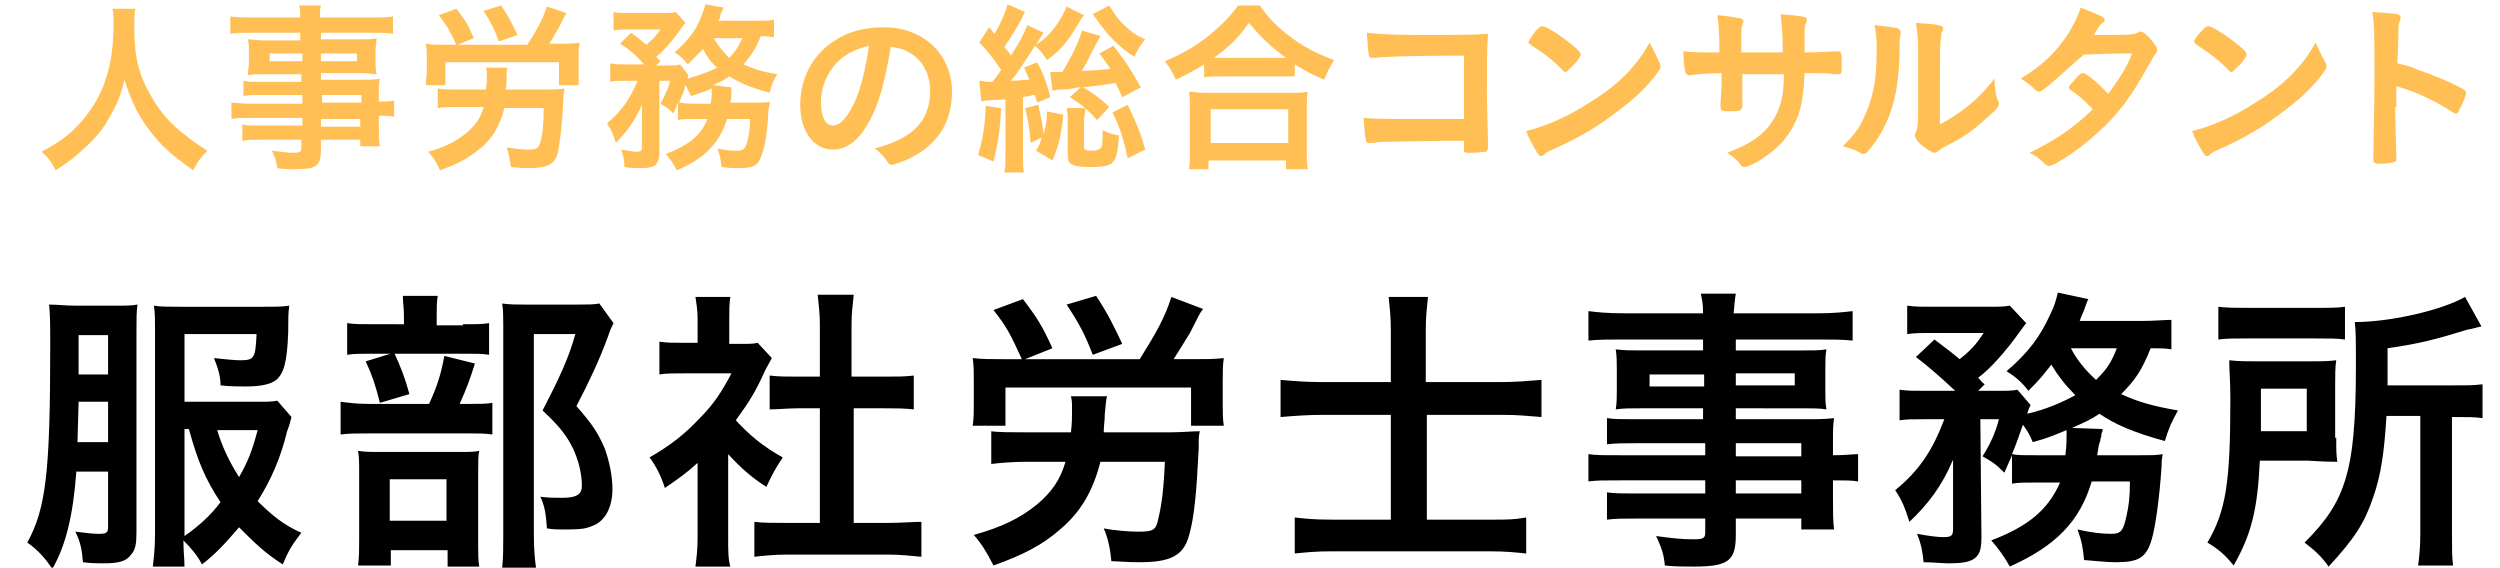
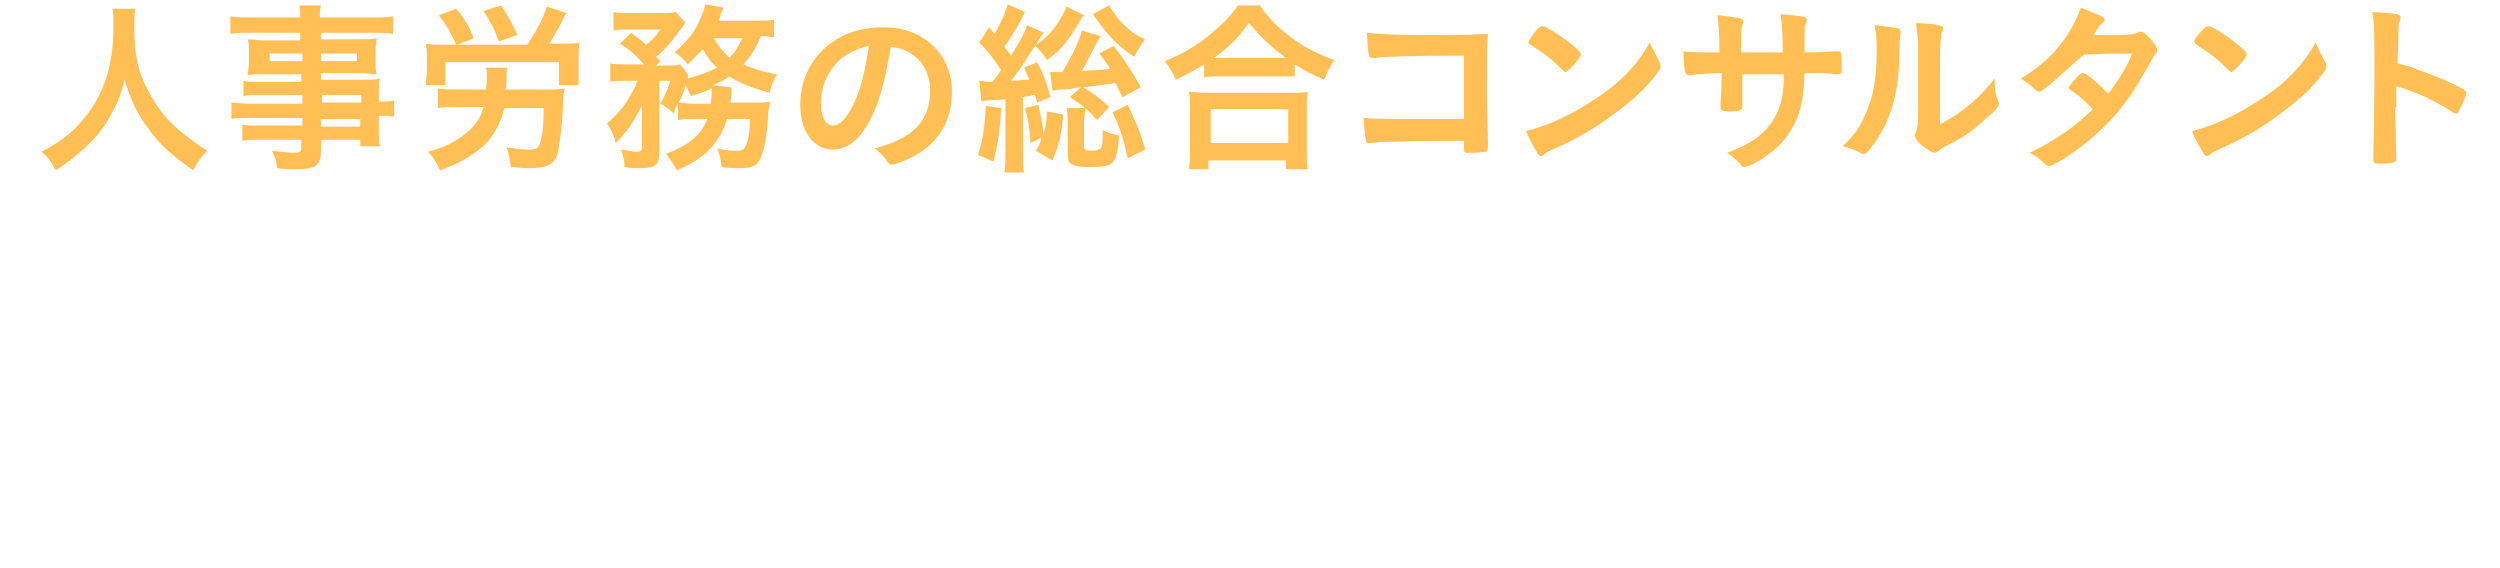
<svg xmlns="http://www.w3.org/2000/svg" viewBox="0 0 229 52">
-   <path d="M7 43.1c-.3 4.2-1 6.9-2.2 9-.7-1-1.3-1.7-2.3-2.4 1.7-3.1 2.1-6.4 2.1-17.9 0-2 0-2.9-.1-3.9.8 0 1.4.1 2.5.1h3.4c1.1 0 1.7 0 2.2-.1-.1.6-.1 1.2-.1 2.5v18.4c0 1-.1 1.6-.5 2-.4.6-1.1.8-2.5.8-.7 0-1.1 0-1.9-.1-.1-1.1-.2-1.8-.7-2.8.9.1 1.6.2 2.1.2.8 0 .9-.1.9-.7v-5H7zm.2-6.3l-.1 3.6v.1h2.8v-3.7H7.2zm2.7-6.1H7.2v3.6h2.7v-3.6zm16.8 7.5c-.1.4-.2.8-.4 1.3-.6 2.5-1.5 4.5-2.7 6.4 1.3 1.3 2.4 2.2 4 2.9-.9 1.2-1.1 1.5-1.7 2.9-1.7-1.1-2.5-1.9-4-3.4-1.3 1.5-2.1 2.4-3.4 3.4-.4-.8-1-1.5-1.7-2.2 0 1 .1 1.7.1 2.4H14c.1-.9.2-1.7.2-3.1V30.2c0-.9 0-1.5-.1-2.2.6.1 1.3.1 2.5.1H24c1.3 0 1.8 0 2.5-.1-.1.6-.1 1.3-.1 2.4-.1 2.8-.4 3.8-1.1 4.4-.5.4-1.4.6-2.8.6-.6 0-1.5 0-2.3-.1 0-.8-.2-1.5-.6-2.5 1 .1 1.8.2 2.4.2 1.3 0 1.4-.2 1.5-2.4h-6.6v6.2h6.6c1 0 1.4 0 1.9-.1l1.3 1.5zm-9.8 10.9c1.3-.9 2.4-1.9 3.3-3.1-1.4-2.1-2.1-3.8-2.9-6.7h-.4v9.8zm3-9.7c.4 1.4 1.1 2.9 2 4.3.8-1.4 1.2-2.4 1.7-4.3h-3.7zM42.8 37c1.1 0 1.8 0 2.3-.1v2.9c-.6-.1-1.3-.1-2.2-.1h-9c-1.3 0-1.9 0-2.7.1v-3c.8.1 1.4.2 2.8.2h5.3c.7-1.5 1.1-2.7 1.4-4.4l2.8.7c-.4 1.3-.8 2.4-1.4 3.7h.7zm-.4-7.3c1.2 0 1.8 0 2.4-.1v2.9c-.6-.1-1.1-.1-2.2-.1H34c-1 0-1.6 0-2.2.1v-2.9c.6.1 1.3.1 2.5.1H37V29c0-.8-.1-1.4-.1-1.9h3.2c-.1.5-.1 1.1-.1 1.9v.8h2.4zm-6.7 22.1h-2.9c.1-.8.1-1.4.1-2.5v-5.8c0-1.1 0-1.6-.1-2.2.7.1 1.1.1 2.2.1h6.9c1.1 0 1.5 0 2-.1-.1.4-.1.9-.1 2v6.6c0 .9 0 1.4.1 2H41v-1.5h-5.2v1.4zm.4-19.5c.6 1.3 1 2.3 1.4 3.8l-2.7.8c-.4-1.6-.7-2.5-1.3-3.8l2.6-.8zm-.4 15.4h5.2v-3.8h-5.2v3.8zm20.5-18.1c-.2.4-.3.6-.5 1.2-.8 2.2-1.8 4.3-2.9 6.4 1.5 1.7 2 2.5 2.6 3.9.4 1.1.7 2.5.7 3.7 0 1.7-.7 3-1.9 3.4-.7.3-1.4.3-2.7.3-.5 0-.8 0-1.4-.1-.1-1.4-.2-2-.6-2.9.7.1 1.3.1 2 .1 1.3 0 1.8-.3 1.8-1.1 0-1.1-.3-2.3-.8-3.4-.6-1.2-1.2-2-2.8-3.5 1.5-2.9 2.4-4.8 3-7h-3.8v18.3c0 1.5.1 2.4.2 3.1H46c.1-.9.1-1.9.1-3.1V30c0-.8 0-1.6-.1-2.2.7.1 1.3.1 2.2.1h4.6c1 0 1.6 0 2.1-.1l1.3 1.8zm10.5 19.6c0 1.3 0 2 .2 2.7h-3.2c.1-.8.2-1.5.2-2.8v-6.7c-1.1 1-1.7 1.4-3 2.3-.3-1-.8-2-1.4-2.8 1.9-1.1 3.2-2.1 4.6-3.6 1.3-1.3 2-2.4 2.9-4.1h-4.4c-1 0-1.6 0-2.2.1v-3c.7.1 1.2.1 2.1.1h1.4v-2.2c0-.7-.1-1.4-.2-2h3.2c-.1.6-.1 1.2-.1 2.1v2.2h1.1c.8 0 1.1 0 1.5-.1l1.3 1.4c-.2.4-.4.7-.6 1.1-.9 2-1.4 2.8-2.7 4.6 1.3 1.4 2.5 2.4 4.3 3.4-.6.9-1 1.6-1.5 2.7-1.4-.9-2.3-1.7-3.5-3v7.6zm11.4-1.3h3.2c1.3 0 2.3-.1 3.1-.1V51c-1-.1-2-.2-3.1-.2h-9.2c-1.1 0-2.1.1-3 .2v-3.2c.8.1 1.8.1 3.1.1h2.9V37.4h-2c-.9 0-1.8.1-2.6.1v-3.1c.8.1 1.5.1 2.6.1h2v-4.7c0-1.1-.1-1.8-.2-2.8h3.3c-.1 1.1-.2 1.6-.2 2.8v4.7h3c1.2 0 1.9 0 2.7-.1v3.1c-.9-.1-1.7-.1-2.7-.1h-2.8v10.5zm15.5-15c-1-2.2-1.4-3-2.6-4.5l2.7-1c1.3 1.7 1.8 2.5 2.7 4.5l-2.5 1h10.5c1.5-2.4 2.3-3.8 2.9-5.7l2.9 1.1c-.3.4-.3.4-1.2 2.2-.5.8-1.1 1.8-1.5 2.4h1.8c1.2 0 2 0 2.8-.1-.1.7-.1 1.2-.1 2.2v2c0 .8 0 1.3.1 2h-3v-3.5h-17V39h-3c.1-.7.1-1.3.1-2v-2c0-1 0-1.5-.1-2.2.9.1 1.5.1 2.7.1h1.8zm13.6 6.7c1 0 2.1-.1 2.7-.1-.1.5-.1.6-.1 1.6-.2 4-.4 6.3-.9 8-.5 1.8-1.7 2.4-4.5 2.4-.5 0-.9 0-2.6-.1-.1-1.1-.3-2.1-.7-3 1 .2 2.4.3 3.1.3 1.4 0 1.7-.1 1.9-1.2.3-1.2.5-2.7.6-5.2h-5.9c-.7 2.7-1.8 4.6-3.7 6.2-1.6 1.4-3.3 2.3-6.1 3.3-.6-1.2-1.1-2-1.8-2.8 2.5-.7 4.2-1.5 5.8-2.8 1.3-1.1 2.1-2.2 2.6-3.9H94c-1.2 0-2.4.1-3.2.2v-3c.6.1 1.8.1 3.1.1h4.2c.1-.9.1-1.3.1-2.3 0-.3 0-.6-.1-1h3.3c-.1.4-.1.7-.2 1.6 0 .7-.1 1.1-.1 1.7h6.1zm-7.1-7.1c-.7-1.8-1.2-2.8-2.4-4.6l2.7-.8c1 1.5 1.6 2.7 2.4 4.4l-2.7 1zm27.3-2.2c0-1.3-.1-2.1-.2-3.1h3.6c-.1 1-.2 1.8-.2 3.1V35h6.8c1.4 0 2.5-.1 3.8-.2v3.4c-1.2-.1-2.2-.2-3.6-.2h-6.9v9.6h5.7c1.7 0 2.3 0 3.4-.2v3.3c-1-.1-1.8-.2-3.4-.2H122c-1.5 0-2.4.1-3.4.2v-3.3c.9.1 1.7.2 3.4.2h5.4V38h-6.2c-1.4 0-2.7.1-3.9.2v-3.4c1.2.1 2.3.2 3.9.2h6.2v-4.7zm28.7 10.3h-6.4c-1 0-1.7 0-2.5.1v-2.4c.6.1 1.3.1 2.5.1h6.3v-1h-5.7c-1 0-1.6 0-2.3.1.1-.6.1-1.1.1-1.8v-1.8c0-.8 0-1.2-.1-1.9.8.1 1.3.1 2.3.1h5.7v-1h-7.4c-1.3 0-2.2 0-3.1.1v-2.7c.8.1 1.7.2 3.3.2h7.2c0-1-.1-1.2-.2-1.8h3.2c-.1.6-.1.8-.2 1.8h7.6c1.6 0 2.4-.1 3.3-.2v2.7c-.9-.1-1.8-.1-3.1-.1H159v1h6.1c1 0 1.6 0 2.2-.1-.1.6-.1 1-.1 1.9v1.8c0 .8 0 1.2.1 1.8-.6-.1-1.3-.1-2.1-.1H159v1h6.1c1.6 0 2 0 2.9-.1-.1.7-.1 1-.1 2.4v1c1.2 0 1.8-.1 2.3-.1v2.5c-.6-.1-1.1-.1-2.3-.1v1.6c0 1.4 0 2.1.1 2.9h-3v-1h-6V49c0 2.4-.7 2.9-3.9 2.9-.7 0-1.7 0-2.6-.1-.1-1.1-.3-1.6-.8-2.7 1.4.2 2.4.3 3.4.3.9 0 1.1-.1 1.1-.6v-1.3h-6.3c-1.2 0-1.9 0-2.7.1v-2.5c.7.1 1.2.1 2.6.1h6.4V44h-7.7c-1.5 0-2.3 0-3 .1v-2.5c.7.1 1.3.1 2.9.1h7.8v-1.1zm-5-6.3v1.1h5v-1.1h-5zm7.9 1h5.4v-1.1H159v1.1zm6 6.5v-1.2h-6v1.2h6zm-6 3.4h6V44h-6v1.2zm27.4-1c-1 0-1.5 0-2.1.1v-2.6c-.3.7-.4.9-.7 1.6-.8-.8-1.1-1-2-1.5.7-1.1 1.2-2.2 1.5-3.4h-1.7l.1 10.9c0 .7-.1 1.2-.3 1.5-.4.6-1.1.8-2.7.8-.6 0-1.5-.1-2.3-.1-.1-1-.2-1.6-.6-2.6 1.1.2 1.9.3 2.4.3.7 0 .9-.1.9-.7v-6.4c-1 2.4-2.3 4.1-4 5.7-.4-1.3-.7-2-1.3-2.9 2.2-1.8 3.4-3.6 4.5-6.5h-1.8c-1 0-1.7 0-2.3.1v-2.8c.7.1 1.3.1 2.4.1h2.7c-1.4-1.3-2.3-2.1-3.6-3.1l1.7-1.6c1.6 1.2 1.7 1.3 2.3 1.8.9-.7 1.5-1.3 2.2-2.4H177c-.9 0-1.6 0-2.3.1V28c.7.1 1.3.1 2.5.1h4.6c1.3 0 1.7 0 2.3-.1l1.5 1.6c-.1.1-.3.4-.6.8-1.2 1.7-2.7 3.4-3.8 4.2.3.3.3.4.6.6l-.6.6h1.6c1 0 1.5 0 2-.1l1.2 1.4c-.1.2-.2.4-.3.8 1.7-.4 3.1-1 4.4-1.7-.9-.9-1.6-1.8-2.2-2.8-.7.9-1 1.3-2.1 2.4-.6-.8-1.2-1.3-2-1.8 2-1.7 3.1-3.2 4-5.2.4-.8.5-1.2.7-2l2.8.6c-.1.1-.2.5-.4 1-.1.3-.2.4-.4 1h5.6c1.2 0 2.2-.1 2.8-.1V32c-.6-.1-1.1-.1-1.9-.1-.8 2-1.4 2.9-2.7 4.2 1.5.7 2.9 1.1 5.2 1.5-.6 1.1-.8 1.5-1.2 2.8-2.9-.8-4.5-1.5-6-2.5-.7.5-1.4.8-2.5 1.3l2.8.1c0 .2 0 .2-.1.4 0 .1 0 .3-.1.5 0 .1 0 .2-.1.4-.1.4-.1.6-.2 1.1h3.9c1.1 0 1.6 0 2.1-.1-.1.6-.1.6-.1 1.1-.2 3.1-.6 5.7-.9 6.7-.5 1.7-1.2 2.1-3.3 2.1-.8 0-1.6-.1-2.9-.2-.1-1.1-.2-1.7-.6-2.8 1.3.3 2.3.4 3.1.4.9 0 1.1-.3 1.4-1.7.2-.9.3-1.7.3-3.1h-3.5c-1.1 3.7-3.3 5.9-7.5 7.8-.5-.9-1-1.6-1.7-2.4 3.4-1.3 5.2-2.8 6.3-5.3h-2.3zm2.8-2.6c.1-.7.1-1.4.1-2v-.2c-1 .4-1.6.7-3.1 1.1-.3-.7-.4-.9-.9-1.6-.4 1.1-.5 1.5-1 2.7.5.1 1 .1 2.2.1h2.7zm.5-9.7c.5 1 1.3 2 2.3 2.9 1-1 1.4-1.6 1.9-2.9h-4.2zm24.3 8.2c0 1.2 0 1.5.1 2.2-.3 0-1.1 0-2.6-.1H207c-.2 4.5-.8 6.8-2.4 9.6-.8-1-1.4-1.5-2.4-2.1 1.7-2.9 2.1-5.5 2.1-13.1 0-1.8-.1-2.6-.1-3.6.9.1 1.6.1 2.8.1h4.3c1.2 0 1.9 0 2.7-.1-.1.6-.1 1.4-.1 2.4v4.7zm-10.8-12c.8.1 1.5.1 2.9.1h5.8c1.6 0 2.2 0 2.9-.1v3c-.7-.1-1.4-.1-2.8-.1h-6.1c-1.2 0-2 0-2.7.1v-3zm8.1 11.5v-4h-4.2v3.9h4.2zm7.3-1.5c-.2 3.3-.5 5.4-1.2 7.4-.8 2.4-1.7 3.8-4.1 6.4-.7-1-1.3-1.5-2.2-2.2 2-2 3.1-3.6 3.8-6 .6-2 .9-5 .9-10 0-2.6 0-3.3-.1-4.2 3.3 0 8-1.1 10.1-2.3l1.5 2.7c-.5.1-.7.2-1.3.3-2.9.9-4.5 1.3-7.3 1.7v3.4h6.1c1.3 0 1.8 0 2.6-.1v3.1c-.7-.1-1.4-.1-2.4-.1h-.4v10.7c0 1.4 0 2.1.1 2.9h-3.2c.1-.8.2-1.6.2-2.9V38.1h-3.1z" />
  <path d="M12.4.8c-.1.3-.1 1.1-.1 1.7 0 2.7.4 4.4 1.6 6.4.7 1.2 1.4 2.1 2.6 3.1 1 .8 1.5 1.2 2.5 1.8-.6.6-.9 1-1.3 1.8-2-1.4-3-2.3-4.1-3.8-1-1.3-1.6-2.6-2.2-4.5-.3 1.3-.6 2.1-1.3 3.3-.6 1.2-1.4 2.1-2.5 3.1-.9.8-1.4 1.2-2.5 1.9-.4-.8-.7-1.2-1.3-1.7 1.7-.9 2.5-1.5 3.6-2.7 2.1-2.4 3-5.1 3-9 0-.6 0-.9-.1-1.4h2.1zm15.3 7.9h-3.9c-.6 0-1.1 0-1.5.1V7.4c.4.1.8.1 1.5.1h3.8v-.7h-3.5c-.6 0-1 0-1.4.1 0-.4.1-.7.1-1.1V4.7c0-.5 0-.7-.1-1.1.5 0 .8.1 1.4.1h3.4V3H23c-.8 0-1.3 0-1.9.1V1.5c.5.1 1.1.1 2 .1h4.4c0-.6 0-.7-.1-1.1h2c-.1.4-.1.5-.1 1.1H34c1 0 1.5 0 2-.1v1.6c-.5-.1-1.1-.1-1.9-.1h-4.7v.6h3.7c.6 0 1 0 1.4-.1 0 .4-.1.6-.1 1.1v1.1c0 .5 0 .7.1 1.1-.4 0-.8-.1-1.3-.1h-3.8v.6h3.7c1 0 1.2 0 1.7-.1-.1.4-.1.6-.1 1.5v.6c.7 0 1.1 0 1.4-.1v1.5c-.4-.1-.7-.1-1.4-.1v1c0 .9 0 1.3.1 1.8H33v-.6h-3.6v.9c0 1.5-.4 1.8-2.4 1.8-.4 0-1 0-1.6-.1-.1-.7-.2-1-.5-1.6.9.1 1.5.2 2 .2s.7-.1.7-.4v-.8h-3.8c-.7 0-1.1 0-1.6.1v-1.5c.4.1.7.1 1.6.1h3.9v-.7H23c-.9 0-1.4 0-1.8.1V9.4c.5 0 .8.1 1.8.1h4.7v-.8zm-3-3.8v.7h3v-.7h-3zm4.7.7h3.3v-.7h-3.3v.7zm3.7 3.9v-.8h-3.6v.7h3.6zm-3.7 2.1H33v-.7h-3.6v.7zm12.4-7.5c-.6-1.3-.9-1.8-1.6-2.7l1.6-.6c.8 1 1.1 1.5 1.6 2.7l-1.5.6h6.4c.9-1.4 1.4-2.3 1.8-3.5l1.8.6c-.2.3-.2.3-.7 1.3-.3.5-.6 1.1-.9 1.5h1.1c.7 0 1.2 0 1.7-.1-.1.5-.1.8-.1 1.4v2.5h-1.8V5.7H40.8v2.1H39c0-.5.1-.8.1-1.3V5.4c0-.6 0-.9-.1-1.4.6.1.9.1 1.6.1h1.2zM50 8.2c.6 0 1.3 0 1.7-.1 0 .3-.1.4-.1 1-.1 2.4-.3 3.8-.5 4.9-.3 1.1-1 1.4-2.7 1.4-.3 0-.5 0-1.6-.1-.1-.7-.2-1.3-.4-1.8.6.1 1.4.2 1.9.2.9 0 1-.1 1.2-.7.2-.7.3-1.6.3-3.1h-3.6c-.4 1.6-1.1 2.8-2.2 3.7-1 .8-2 1.4-3.7 2-.3-.7-.6-1.2-1.1-1.7 1.5-.4 2.5-.9 3.5-1.7.8-.7 1.3-1.3 1.6-2.4H42c-.7 0-1.5 0-1.9.1V8.1c.4.1 1.1.1 1.9.1h2.5c.1-.6.1-.8.1-1.4 0-.2 0-.4-.1-.6h2c-.1.2-.1.4-.1 1 0 .4 0 .6-.1 1H50zm-4.3-4.4c-.4-1.1-.7-1.7-1.4-2.8l1.6-.5c.6.9 1 1.6 1.5 2.7l-1.7.6zm17.7 7.1c-.6 0-.9 0-1.3.1V9.4c-.2.4-.2.5-.4 1-.5-.5-.7-.6-1.2-.9.4-.7.7-1.4.9-2.1h-1V14c0 .4-.1.7-.2.9-.2.4-.7.5-1.6.5-.3 0-.9 0-1.4-.1 0-.6-.1-1-.3-1.6.6.1 1.1.2 1.4.2.4 0 .5-.1.5-.4V9.6c-.6 1.4-1.4 2.5-2.4 3.5-.2-.8-.4-1.2-.8-1.8 1.3-1.1 2.1-2.2 2.8-3.9h-1.1c-.6 0-1 0-1.4.1V5.8c.4.1.8.1 1.5.1H59c-.8-.9-1.4-1.4-2.2-1.9l1-1c1 .7 1 .8 1.4 1.1.5-.4.9-.8 1.3-1.4h-2.9c-.6 0-1 0-1.4.1V1.1c.4.1.8.1 1.5.1h2.8c.8 0 1 0 1.4-.1l.9 1c-.1.1-.2.2-.4.5-.7 1-1.6 2.1-2.3 2.6l.4.4-.4.4h1c.6 0 .9 0 1.2-.1l.7.9c.1 0 0 .1 0 .4 1-.3 1.9-.6 2.7-1-.6-.5-1-1.1-1.3-1.7L63 5.9c-.4-.5-.7-.8-1.2-1.1 1.2-1.1 1.9-1.9 2.4-3.2.2-.5.3-.7.4-1.2l1.7.3c-.1.1-.1.3-.3.6 0 .2 0 .3-.2.6h3.4c.7 0 1.3 0 1.7-.1v1.6c-.4 0-.6-.1-1.2-.1-.5 1.2-.9 1.8-1.6 2.6.9.4 1.8.7 3.1.9-.4.6-.5.9-.7 1.7-1.8-.5-2.7-.9-3.7-1.5-.4.3-.8.5-1.5.8L67 8v.8c0 .2-.1.4-.1.6h2.3c.7 0 1 0 1.3-.1 0 .4 0 .4-.1.7-.1 1.9-.3 3.4-.6 4.1-.3 1-.7 1.3-2 1.3-.5 0-1 0-1.7-.1-.1-.6-.1-1-.4-1.7.8.2 1.4.2 1.9.2s.7-.2.9-1c.1-.5.2-1 .2-1.9h-2.1c-.7 2.2-2 3.6-4.6 4.7-.3-.6-.6-1-1-1.5 2.1-.8 3.2-1.7 3.8-3.2h-1.4zm1.7-1.5c.1-.4.1-.9.1-1.2v-.1c-.6.3-1 .4-1.9.7l-.5-1c-.2.7-.3.9-.6 1.6.3 0 .6.1 1.3.1h1.6zm.3-5.9c.3.6.8 1.2 1.4 1.8.6-.6.8-1 1.2-1.8h-2.6zm14 8c-.8 1.4-1.9 2.2-3.1 2.2-1.8 0-3-1.7-3-4.1 0-2.7 1.4-5 3.7-6.2 1.1-.6 2.4-.9 4-.9 3.6 0 6.2 2.5 6.2 5.9 0 3-1.5 5.1-4.3 6.3-.6.2-1 .4-1.2.4-.2 0-.3-.1-.5-.4-.3-.4-.6-.8-1.1-1.1 3.5-.9 5.1-2.5 5.1-5.3 0-1.4-.6-2.6-1.6-3.3-.6-.4-1.1-.6-2-.7-.6 3.4-1.1 5.4-2.2 7.2zM77 5.4c-1.1 1-1.8 2.4-1.8 4 0 1.3.4 2.1 1.1 2.1.8 0 1.7-1.2 2.4-3.2.4-1.3.6-2.2.9-4.1-1.2.3-1.8.6-2.6 1.2zm12.7 2c.4 0 .5.1.9.1h.3c.4-.5.5-.6.8-1.1-.7-1-1.1-1.6-2-2.5l.9-1.4c.3.3.3.4.5.6.6-1 1-2 1.2-2.7l1.6.7c-.1.2-.2.3-.3.6-.6 1.1-1 1.7-1.6 2.6.2.3.4.4.6.8.9-1.4 1.2-2 1.5-2.8l1.5.7c-.1.1-.2.3-.7 1.1.8-.5 1.4-1.1 2-2 .4-.6.6-1 .8-1.5l1.6.8c0 .1-.1.1-.1.1-.1.1-.1.1-.2.3-1.2 2-1.7 2.7-3.1 3.7-.4-.6-.6-.9-1.1-1.3-1.5 2.3-1.6 2.5-2.2 3.2.8 0 1-.1 1.7-.1-.2-.4-.2-.5-.5-1.1l1.2-.5c.5.9.9 1.9 1.2 3.2l-1.2.5c-.1-.3-.1-.4-.2-.7-.2 0-.2 0-.5.1 0 0-.2 0-.6.1v5.2c0 .8 0 1.3.1 1.7H92c.1-.5.1-1 .1-1.7v-5c-1.9.1-1.9.1-2.2.2l-.2-1.9zm2 2.5c-.1 2.2-.3 3.3-.7 4.9l-1.4-.6c.4-1.4.6-2.4.7-4.5l1.4.2zm2.7 3.2c-.1-1.4-.2-2-.5-3.2l1.2-.3c.3 1.3.4 1.8.5 2.7.2-.8.3-1.3.3-2.1l1.5.3c-.2 1.9-.4 2.8-1 4.2l-1.5-.9c.3-.5.4-.7.5-1.2l-1 .5zm8.4-4.2c-.3-.7-.5-1-.6-1.3-1.2.2-1.3.2-3 .4.9.5 1.7 1.1 2.4 1.8l-1.1 1.2c-.9-1-1.4-1.4-2.5-2.1l1-.9c-.3 0-.3 0-.7.1-.5.1-.9.1-1.1.1-.4 0-.6.1-.8.1l-.2-1.7h1.1c.8-1.3 1.6-2.9 1.8-3.8l1.7.5-.7 1.3c-.6 1.2-.7 1.4-1 1.9 1.6-.1 1.9-.1 2.6-.2-.3-.5-.5-.7-1-1.4l1.3-.7c1.1 1.4 1.6 2.2 2.5 3.8l-1.7.9zM99.4 10c0 .4-.1.7-.1 1v2.4c0 .3 0 .4.8.4.3 0 .6-.1.7-.2.2-.2.2-.5.2-1.7.5.3.9.4 1.5.5-.2 2.7-.4 2.9-2.8 2.9-.8 0-1.3-.1-1.6-.3-.2-.1-.3-.4-.3-.9v-3c0-.4 0-.8-.1-1.2h1.7zm2.2-9.5c.5.8.9 1.4 1.5 1.9.6.6 1.1.9 1.8 1.2-.4.5-.6.8-1 1.6-1.4-.9-2.4-1.9-3.5-3.5-.1-.1-.1-.1-.3-.4l1.5-.8zm1.7 9.1c.7 1.5 1.1 2.3 1.6 4.1l-1.6.8c-.4-1.8-.7-2.8-1.4-4.2l1.4-.7zm7-3.7c-1 .6-1.5.9-2.6 1.4-.3-.7-.5-1-1-1.7 1.5-.6 2.9-1.4 4.1-2.4 1.1-.9 1.9-1.7 2.6-2.7h2c.7 1 1.4 1.8 2.7 2.8 1.3 1 2.5 1.6 4.1 2.2-.4.7-.6 1-.9 1.8-1.2-.5-1.7-.8-2.7-1.4V7h-6.9c-.5 0-1 0-1.4.1V5.9zm-1.4 9.6c.1-.5.1-1 .1-1.7V10c0-.7 0-1.1-.1-1.6.4 0 .8.1 1.4.1h8.1c.7 0 1 0 1.4-.1-.1.4-.1.9-.1 1.6v3.8c0 .8 0 1.2.1 1.7h-2v-.8h-7.1v.8h-1.8zm2-2.4h7.1V10h-7.1v3.1zm6.3-7.8h.6c-1.5-1.1-2.3-1.9-3.4-3.2-1 1.4-1.7 2.1-3.2 3.2h6zm17.1-.2h-1.6c-3.1 0-6.3.1-6.7.2h-.4c-.2-.1-.2-.1-.2-.2-.1-.4-.1-.9-.2-2.1 1 .1 2.2.2 4.6.2 4.5 0 4.8 0 6.5-.1-.1 1.6-.1 2.6-.1 5.4 0 1 .1 4 .1 4.6v.4c0 .2-.1.4-.2.4s-.9.1-1.3.1c-.7 0-.7 0-.7-.4v-.7h-1.6c-1.9 0-5.3.1-5.9.1-.4 0-.6.1-1 .1h-.2c-.2 0-.3-.1-.3-.4-.1-.3-.1-1-.2-1.9 1.1.1 2.3.1 4.9.1h4.3V5.1zm17.7.6c.1.2.1.3.1.4 0 .2-.1.3-.3.6-.9 1.2-1.9 2.2-3.5 3.4-1.7 1.3-3.1 2.2-5.2 3.2-1.3.6-1.4.6-1.6.8-.1.1-.2.2-.3.2-.2 0-.3-.1-.5-.5-.3-.5-.7-1.2-.9-1.8 1.7-.4 3.8-1.3 5.8-2.6 2.6-1.6 4.3-3.3 5.5-5.5.3.6.5.9.9 1.8zm-11.3-2.9c.3-.3.4-.4.6-.4.3 0 1.6.8 2.7 1.7.6.5.8.7.8.9 0 .1-.3.6-.7 1-.4.4-.6.6-.7.6-.1 0-.1 0-.8-.7-.4-.4-1.3-1.1-1.8-1.4-.6-.4-.6-.4-.7-.5-.1 0-.1 0-.1-.1s.3-.6.7-1.1zm16.8 2c0-1.9-.1-2.9-.2-3.4.3 0 .3 0 1 .1.2 0 1.1.2 1.2.2.1.1.2.1.2.2s0 .1-.1.4c-.1.2-.1.6-.1 2.5h3.8c0-1.9-.1-2.7-.2-3.5.9.1 1.4.1 1.9.2.4.1.5.1.5.3 0 .1 0 .2-.1.4-.1.1-.1.6-.1 1.2v1.4c1.7 0 2.4-.1 2.9-.1h.2c.1 0 .2 0 .2.1.1.1.1.5.1 1.1 0 .8 0 .9-.3.9h-.4c-.6-.1-.7-.1-2.7-.1-.1 2.5-.4 3.9-1.3 5.3-.7 1.2-1.7 2-3 2.8-.5.3-1.1.5-1.2.5-.2 0-.2 0-.5-.4-.4-.4-.6-.6-1.1-.9 2.4-.9 3.7-1.9 4.5-3.5.5-1 .7-2 .7-3.7h-3.8v2.9c0 .2-.1.3-.2.4-.2.1-.7.1-1.1.1-.6 0-.7-.1-.7-.4v-.3c.1-1.5.1-1.8.1-2.8-.9 0-2.4.1-2.9.2h-.1c-.1 0-.2-.1-.3-.2-.1-.3-.2-1.1-.2-2 .9.1 1.4.1 2.8.1h.5zm16.4-2.2c.1.1.2.2.2.3v.2c-.1.4-.1.6-.1 1.3 0 4.1-.8 6.8-2.6 9.1-.4.5-.5.6-.7.6-.1 0-.2 0-.3-.1-.5-.3-.9-.4-1.6-.6 1.2-1.2 1.6-1.8 2.1-3 .7-1.6 1-3.2 1-5.6 0-1.1 0-1.6-.2-2.5 1 .1 1.7.2 2.2.3zm1.8 1.7c0-.8-.1-1.5-.2-2.2 1.8.1 2.5.2 2.5.5 0 .1 0 .2-.1.3-.1.1-.1.4-.1.6-.1.5-.1.5-.1 7.9 2.2-1.2 3.6-2.4 5-4.2 0 .9.1 1.5.3 2 .1.2.1.2.1.3 0 .3-.2.5-1 1.2-1.3 1.2-2.1 1.8-3.7 2.6-.4.2-.6.3-.8.5-.1.1-.3.2-.4.2-.2 0-.8-.4-1.3-.8-.3-.3-.5-.6-.5-.8 0-.1 0-.1.1-.3.1-.3.2-.6.2-1.6V4.3zm12 3.5c-.5.4-.8.6-.9.6-.1 0-.2 0-.5-.3s-.7-.6-1.2-.9c1.8-1.1 2.9-2.1 4-3.6.7-1 1.2-2 1.5-2.9 1.8.7 2.2.9 2.2 1.1 0 .1-.1.2-.2.3-.2.1-.4.4-.8 1.1h1.4c1.6 0 2.1 0 2.6-.2.1-.1.2-.1.3-.1.2 0 .5.2 1 .8.4.5.5.7.5.9 0 .2-.1.2-.2.4-.1.1-.3.5-.6 1-1.6 2.9-2.8 4.5-4.7 6.2-1.5 1.4-3.9 3-4.4 3-.2 0-.3-.1-.4-.2-.5-.5-.9-.8-1.4-1 2.3-1.1 4.2-2.4 5.8-4l-.5-.5c-.4-.4-.7-.7-1.6-1.3-.1-.1-.1-.1-.1-.2s.2-.3.8-1c.3-.3.4-.3.5-.3.3 0 1.3.8 2.3 1.9 1-1.3 1.8-2.6 2.2-3.7-1.9 0-1.9 0-4.4.1-1 .8-2 1.8-3.2 2.8zM213 5.7c.1.2.1.3.1.4 0 .2-.1.3-.3.6-.9 1.2-1.9 2.2-3.5 3.4-1.7 1.3-3.1 2.2-5.2 3.2-1.3.6-1.4.6-1.6.8-.1.1-.2.2-.3.2-.2 0-.3-.1-.5-.5-.3-.5-.7-1.2-.9-1.8 1.7-.4 3.8-1.3 5.8-2.6 2.6-1.6 4.3-3.3 5.5-5.5.3.6.4.9.9 1.8zm-11.3-2.9c.3-.3.4-.4.6-.4.3 0 1.6.8 2.7 1.7.6.5.8.7.8.9 0 .1-.3.6-.7 1-.4.4-.6.6-.7.6-.1 0-.1 0-.8-.7-.4-.4-1.3-1.1-1.8-1.4-.6-.4-.6-.4-.7-.5-.1-.1-.1-.1-.1-.2-.1 0 .2-.5.7-1zm17.7 7c0 1 .1 3.8.1 4.6v.1c0 .2 0 .3-.1.3-.1.1-.8.2-1.4.2-.5 0-.6-.1-.6-.4v-.1c0-.4.1-5.3.1-7.4 0-3.9 0-5-.2-6 1.2.1 1.8.1 2.3.2.2.1.3.1.3.3 0 .1 0 .1-.1.4-.1.2-.1.4-.1.7 0 0 0 1.1-.1 3.1 1.2.3 1.2.3 1.9.6 1.7.6 2.7 1 4.2 1.8.1.1.2.2.2.3 0 .2-.3 1-.6 1.5-.1.3-.2.4-.3.4-.1 0-.2 0-.3-.1-1.7-1.1-3.4-1.9-5.2-2.4v1.9z" fill="#ffbf55" />
</svg>